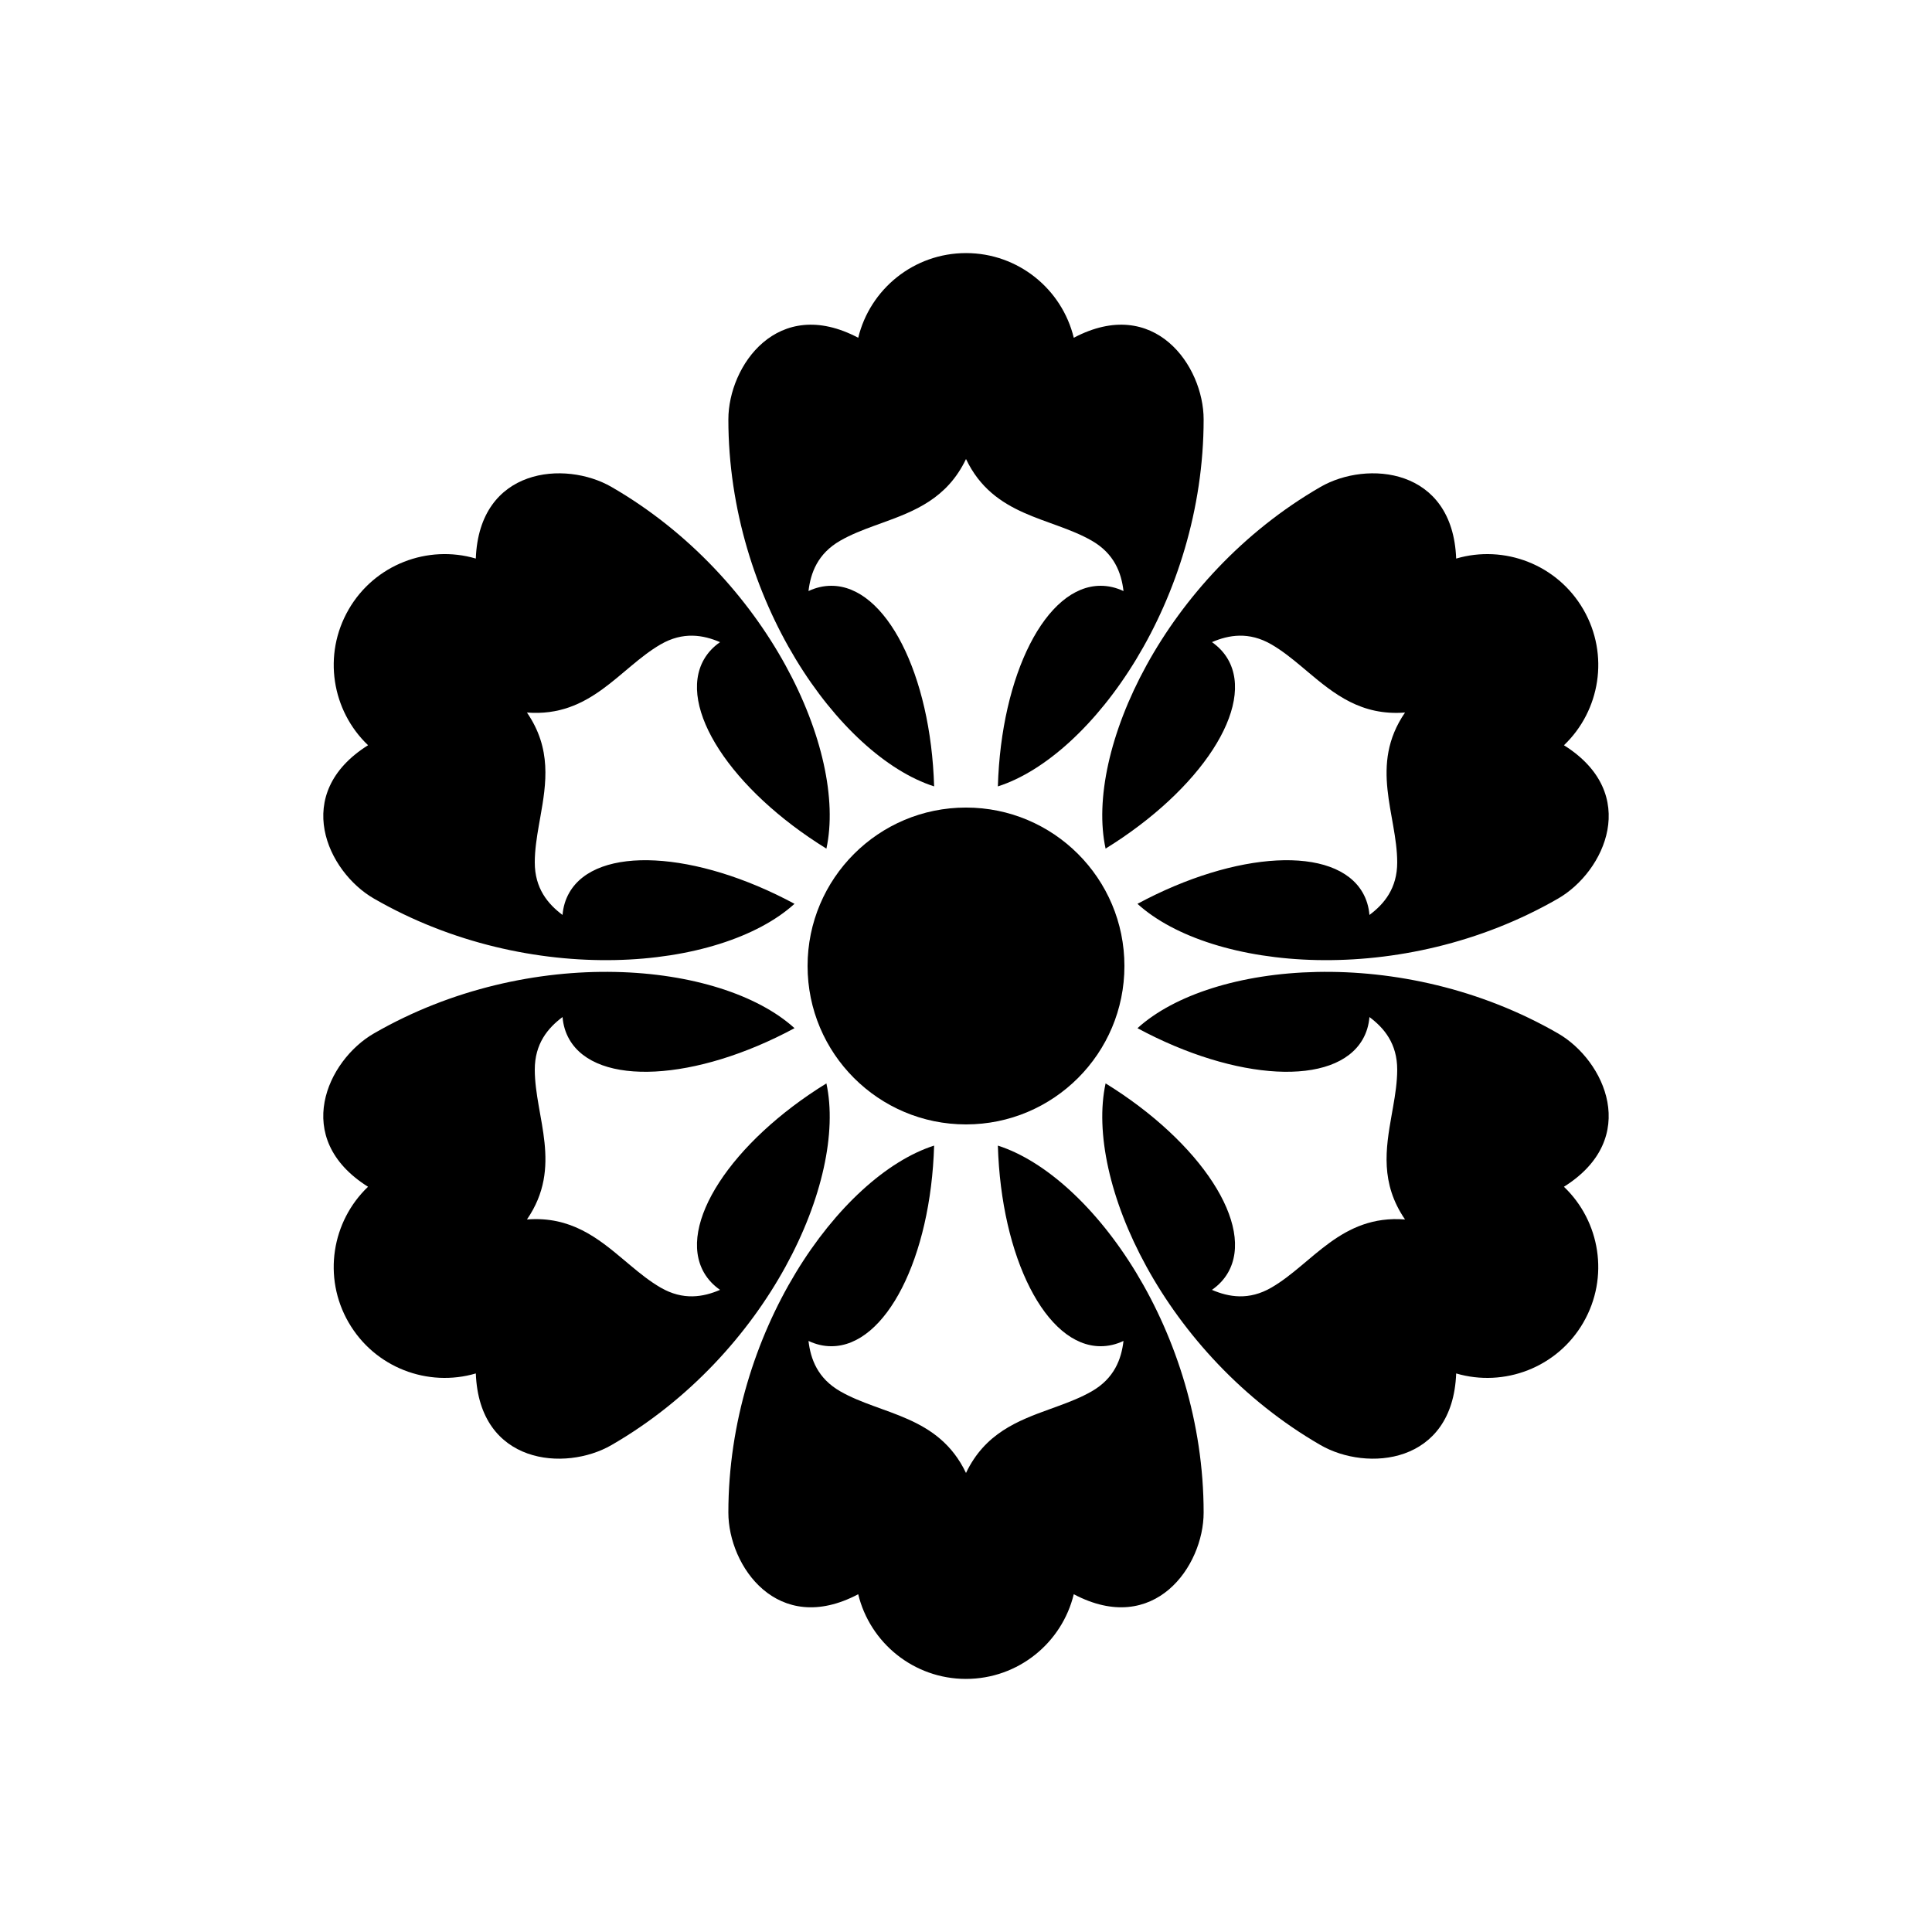
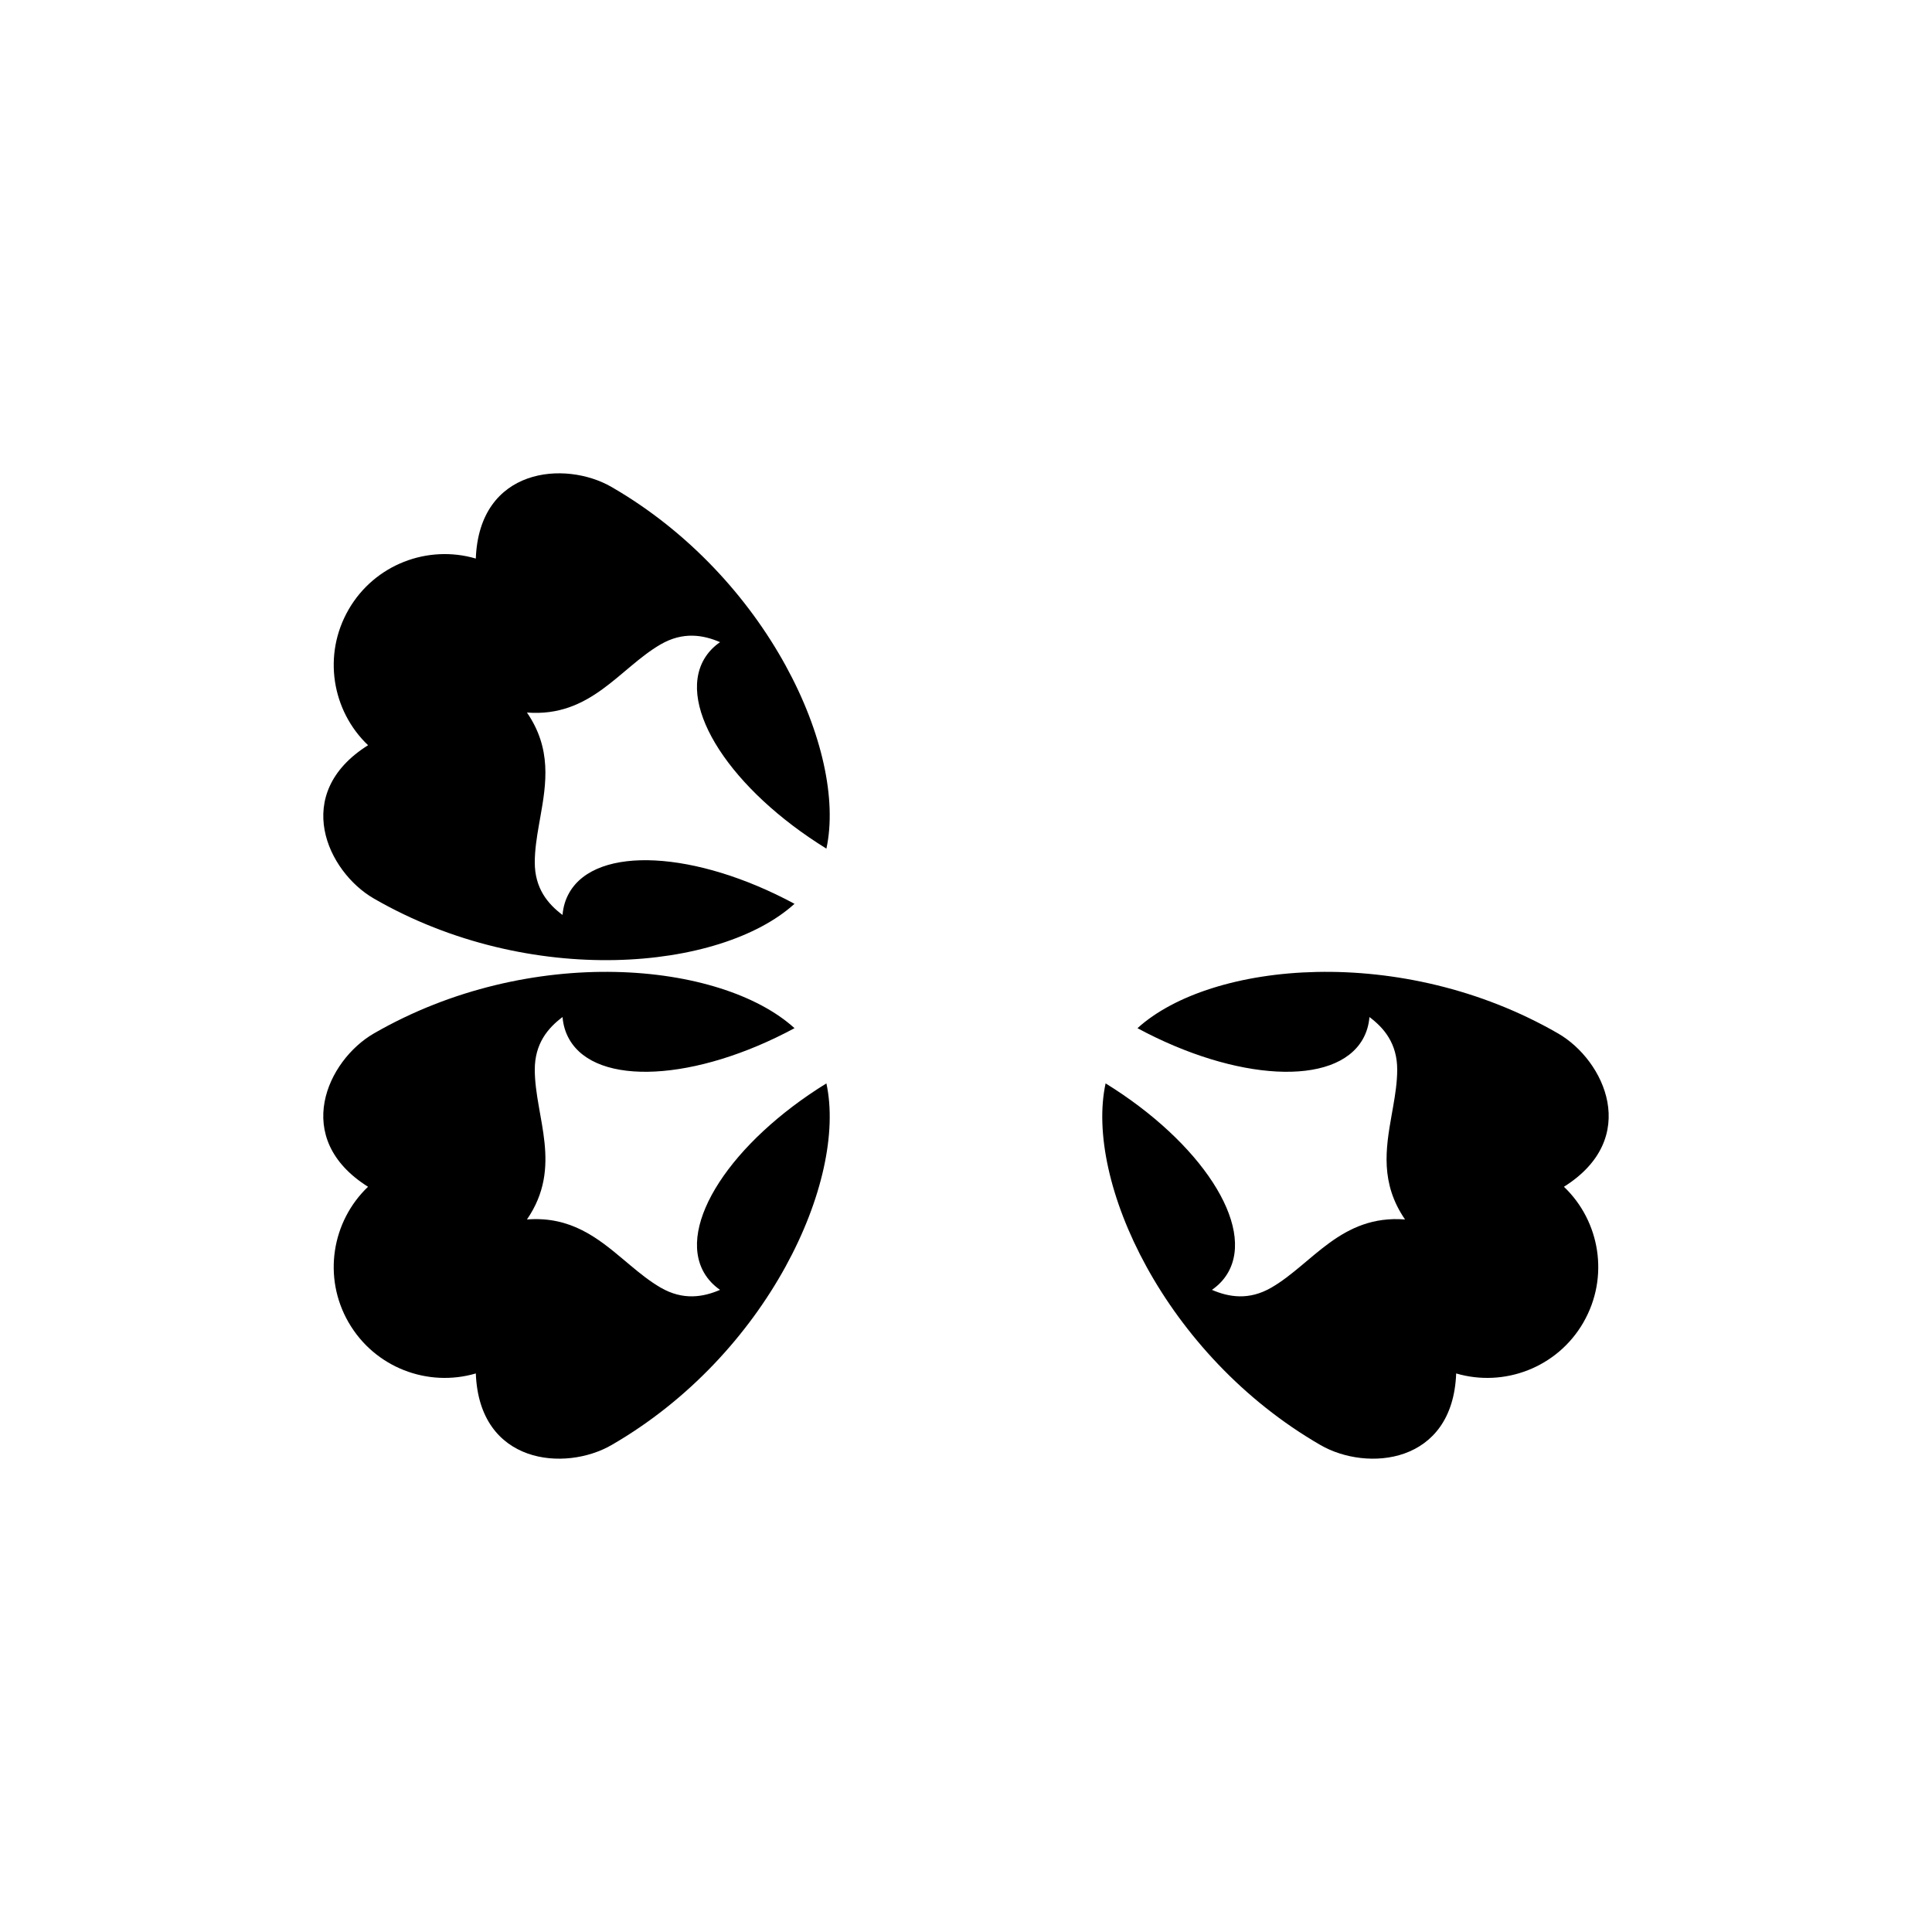
<svg xmlns="http://www.w3.org/2000/svg" fill="#000000" width="800px" height="800px" version="1.1" viewBox="144 144 512 512">
  <g fill-rule="evenodd">
-     <path d="m400 211.07c13.836 0 25.441 9.562 28.562 22.441 21.379-11.301 34.414 7.465 34.414 21.641 0 47.793-29.426 89.211-54.531 97.254 0.875-29.672 12.734-53.168 27.238-53.168 2.082 0 4.106 0.48 6.059 1.402-0.566-4.816-2.426-9.914-8.418-13.355-10.914-6.269-26.012-6.309-33.324-21.637-5.019 10.512-13.691 13.832-22.168 16.906l-2.113 0.766c-3.156 1.152-6.238 2.352-9.047 3.965-5.992 3.441-7.848 8.539-8.414 13.352 1.949-0.918 3.973-1.398 6.055-1.398 14.504 0 26.363 23.496 27.238 53.164-25.102-8.039-54.527-49.457-54.527-97.25 0-14.176 13.035-32.941 34.414-21.641 3.117-12.879 14.723-22.441 28.562-22.441z" />
-     <path d="m563.62 305.54c6.918 11.984 4.438 26.816-5.156 35.957 20.477 12.863 10.742 33.535-1.535 40.621-41.391 23.898-91.969 19.121-111.49 1.406 26.133-14.078 52.414-15.559 59.668-2.996 1.039 1.801 1.633 3.797 1.809 5.945 3.891-2.898 7.375-7.055 7.359-13.965-0.031-12.59-7.539-25.68 2.074-39.68-11.609 0.91-18.824-4.941-25.723-10.746l-1.719-1.445c-2.578-2.156-5.16-4.227-7.957-5.852-5.977-3.469-11.324-2.527-15.77-0.613 1.766 1.23 3.199 2.742 4.238 4.543 7.25 12.562-7.168 34.582-32.426 50.172-5.586-25.758 15.566-71.949 56.957-95.848 12.277-7.086 35.047-5.18 35.949 18.988 12.711-3.742 26.797 1.527 33.719 13.512z" />
    <path d="m236.38 305.54c6.918-11.984 21.004-17.254 33.715-13.516 0.902-24.164 23.672-26.07 35.949-18.984 41.391 23.898 62.543 70.09 56.961 95.852-25.262-15.594-39.68-37.613-32.43-50.176 1.043-1.801 2.473-3.312 4.246-4.539-4.453-1.918-9.797-2.859-15.777 0.609-10.883 6.32-18.469 19.371-35.398 18.043 6.594 9.598 5.133 18.773 3.555 27.648l-0.391 2.211c-0.578 3.312-1.082 6.582-1.09 9.82-0.016 6.91 3.473 11.066 7.356 13.961 0.18-2.144 0.773-4.141 1.816-5.941 7.25-12.562 33.531-11.082 59.66 2.992-19.516 17.719-70.094 22.496-111.48-1.402-12.277-7.086-22.012-27.758-1.531-40.625-9.598-9.137-12.078-23.969-5.156-35.953z" />
    <path d="m236.38 494.46c-6.922-11.98-4.441-26.812 5.152-35.957-20.477-12.863-10.742-33.531 1.535-40.621 41.391-23.898 91.969-19.121 111.49-1.406-26.133 14.082-52.414 15.559-59.664 2.996-1.043-1.801-1.637-3.797-1.812-5.945-3.887 2.898-7.375 7.055-7.359 13.969 0.031 12.586 7.543 25.68-2.074 39.676 11.609-0.91 18.824 4.941 25.723 10.746l1.719 1.445c2.578 2.156 5.16 4.227 7.957 5.852 5.981 3.473 11.324 2.531 15.773 0.613-1.77-1.227-3.199-2.742-4.242-4.543-7.25-12.562 7.168-34.582 32.426-50.172 5.586 25.758-15.566 71.949-56.957 95.848-12.277 7.09-35.047 5.18-35.949-18.984-12.711 3.738-26.797-1.531-33.715-13.516z" />
    <path d="m563.62 494.46c-6.922 11.984-21.008 17.254-33.719 13.516-0.902 24.164-23.672 26.074-35.949 18.984-41.391-23.898-62.543-70.09-56.957-95.852 25.258 15.594 39.676 37.613 32.426 50.176-1.039 1.801-2.473 3.312-4.246 4.543 4.453 1.918 9.801 2.859 15.777-0.613 10.887-6.316 18.469-19.371 35.398-18.043-6.594-9.598-5.133-18.77-3.555-27.648l0.391-2.211c0.582-3.312 1.082-6.582 1.09-9.816 0.016-6.914-3.469-11.07-7.356-13.965-0.18 2.144-0.773 4.141-1.812 5.941-7.254 12.562-33.535 11.086-59.664-2.992 19.516-17.719 70.094-22.496 111.48 1.402 12.277 7.09 22.012 27.758 1.535 40.625 9.594 9.141 12.074 23.973 5.156 35.953z" />
-     <path d="m400 588.93c-13.84 0-25.445-9.562-28.566-22.441-21.375 11.301-34.41-7.465-34.41-21.641 0-47.793 29.426-89.211 54.527-97.254-0.875 29.672-12.734 53.172-27.238 53.172-2.082 0-4.106-0.484-6.055-1.406 0.566 4.816 2.422 9.914 8.414 13.355 10.918 6.269 26.012 6.309 33.328 21.637 5.016-10.508 13.688-13.832 22.164-16.902l2.113-0.77c3.156-1.152 6.238-2.352 9.047-3.965 5.992-3.441 7.852-8.539 8.414-13.352-1.945 0.918-3.973 1.402-6.055 1.402-14.504 0-26.363-23.5-27.238-53.168 25.105 8.039 54.531 49.457 54.531 97.25 0 14.176-13.035 32.941-34.418 21.641-3.117 12.879-14.723 22.441-28.559 22.441z" />
-     <path d="m400 441.98c23.188 0 41.984-18.797 41.984-41.984s-18.797-41.984-41.984-41.984-41.984 18.797-41.984 41.984 18.797 41.984 41.984 41.984z" />
  </g>
</svg>